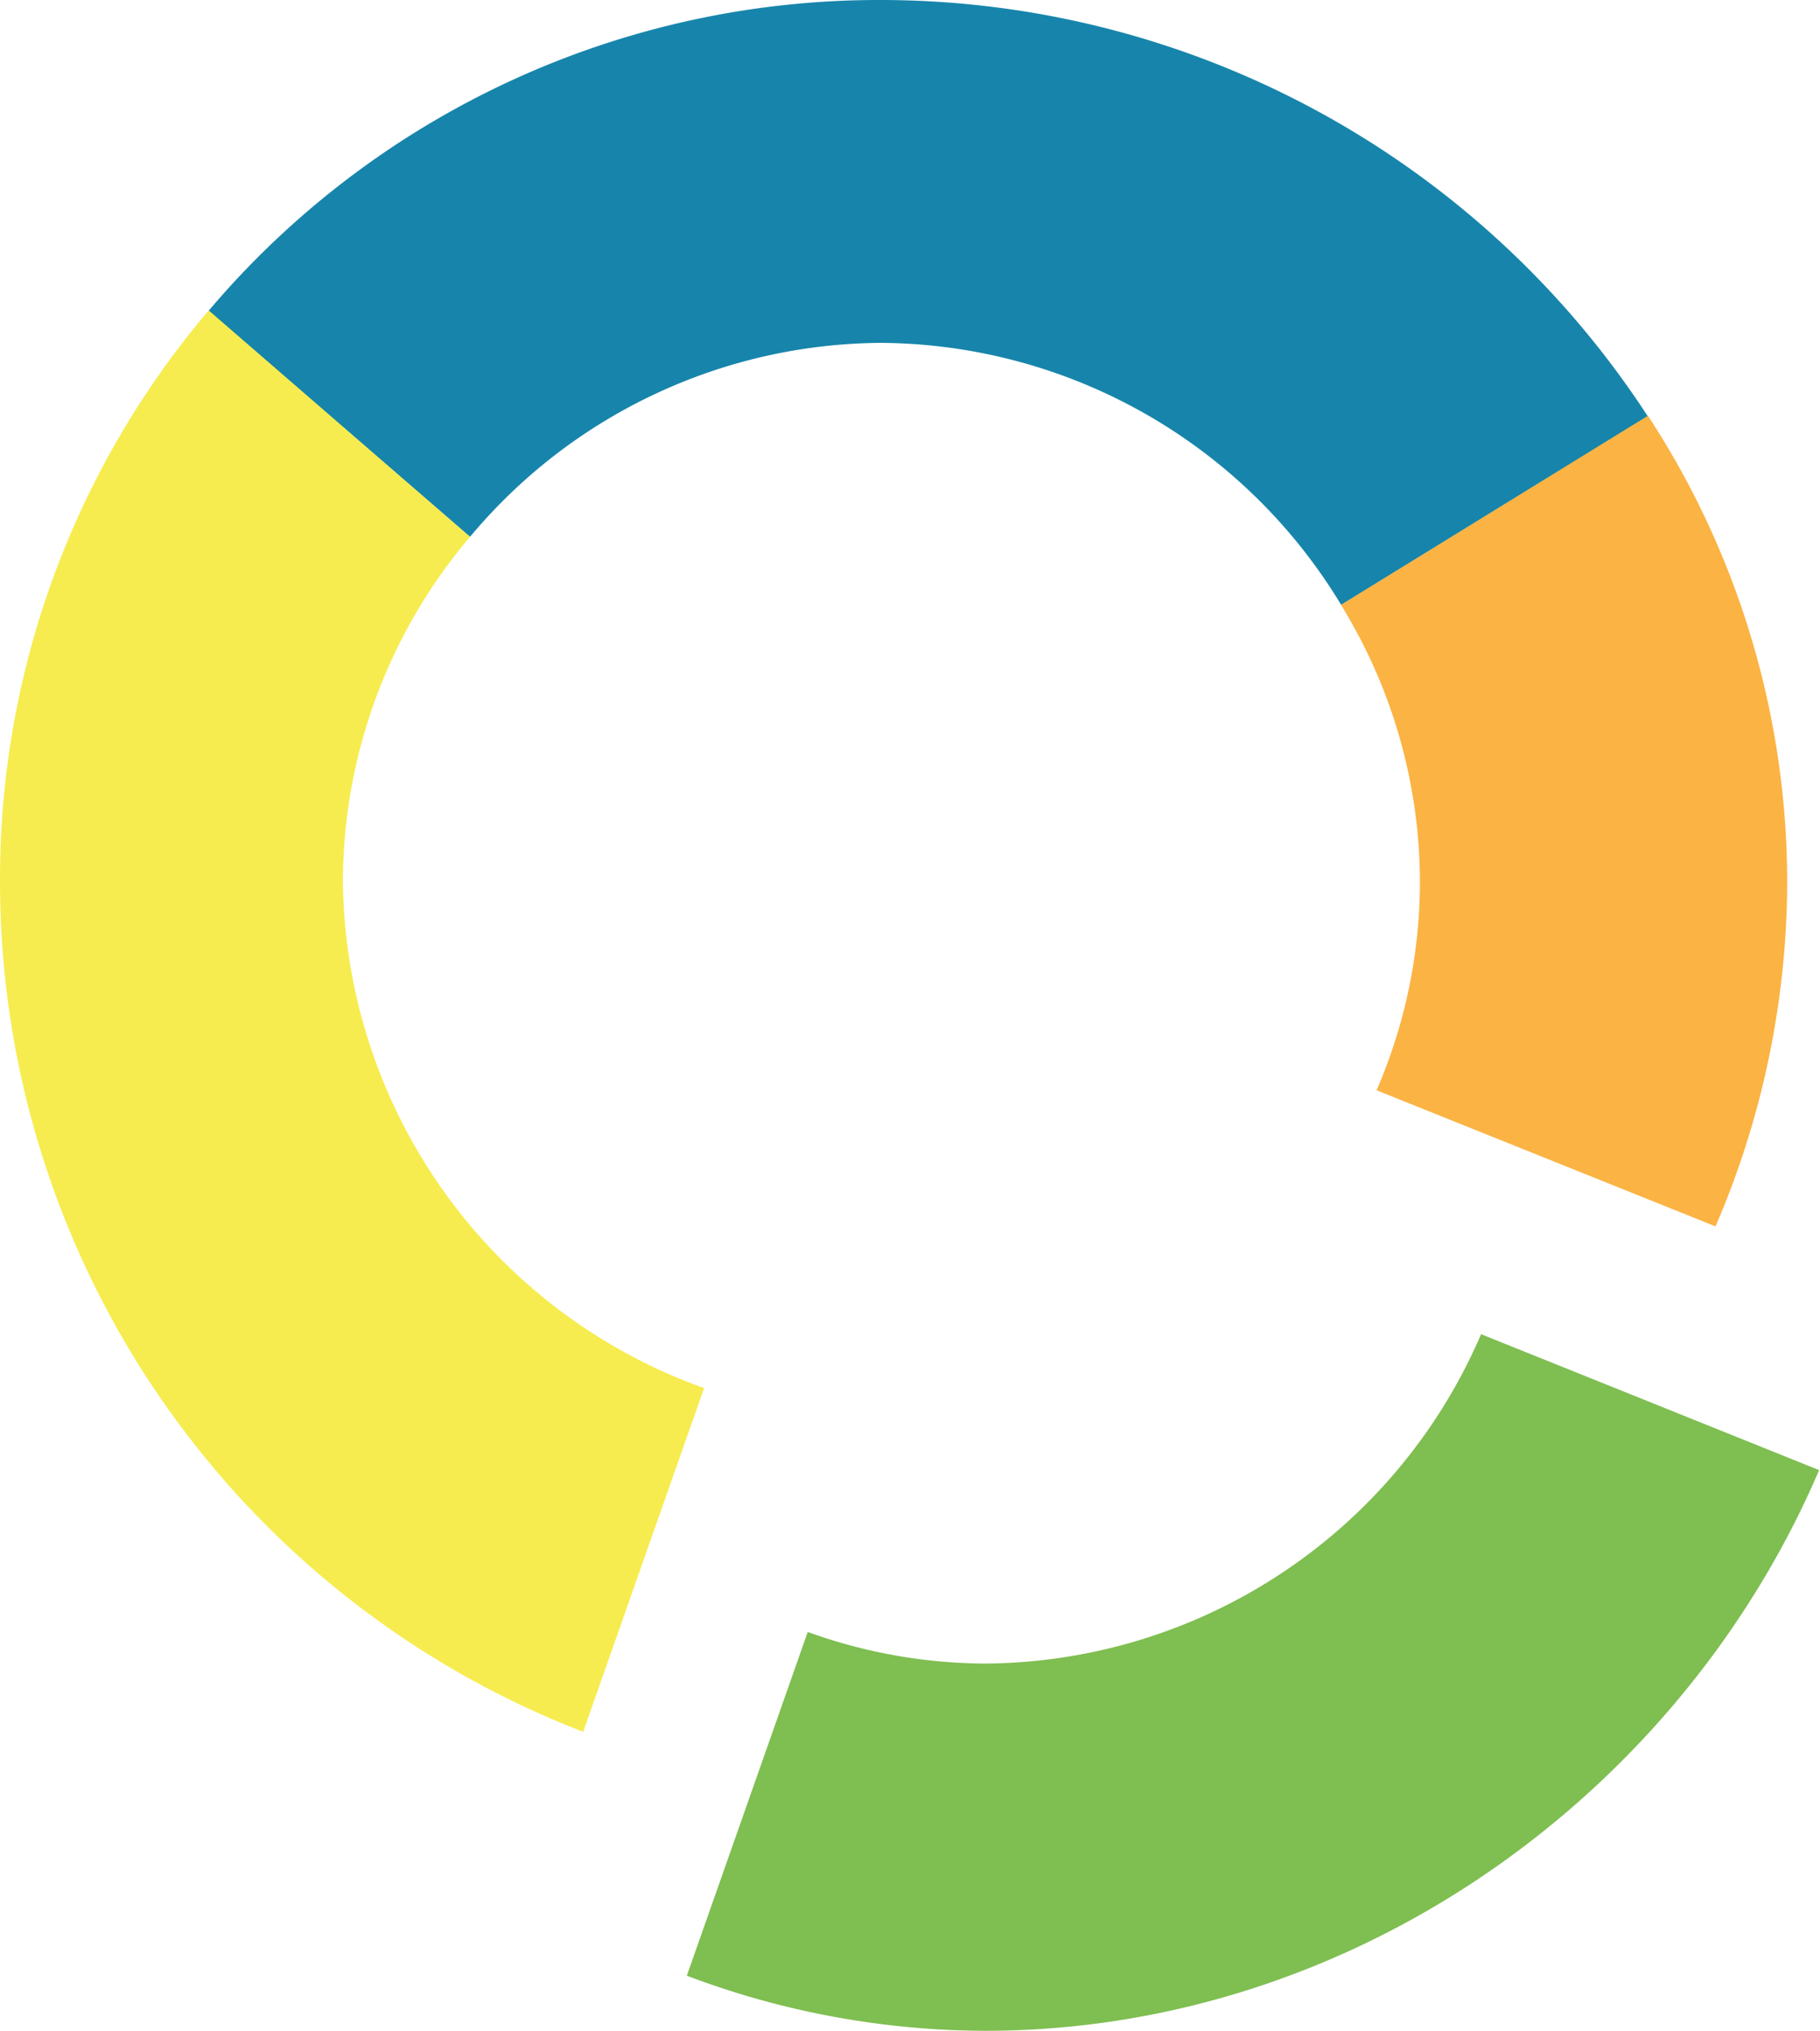
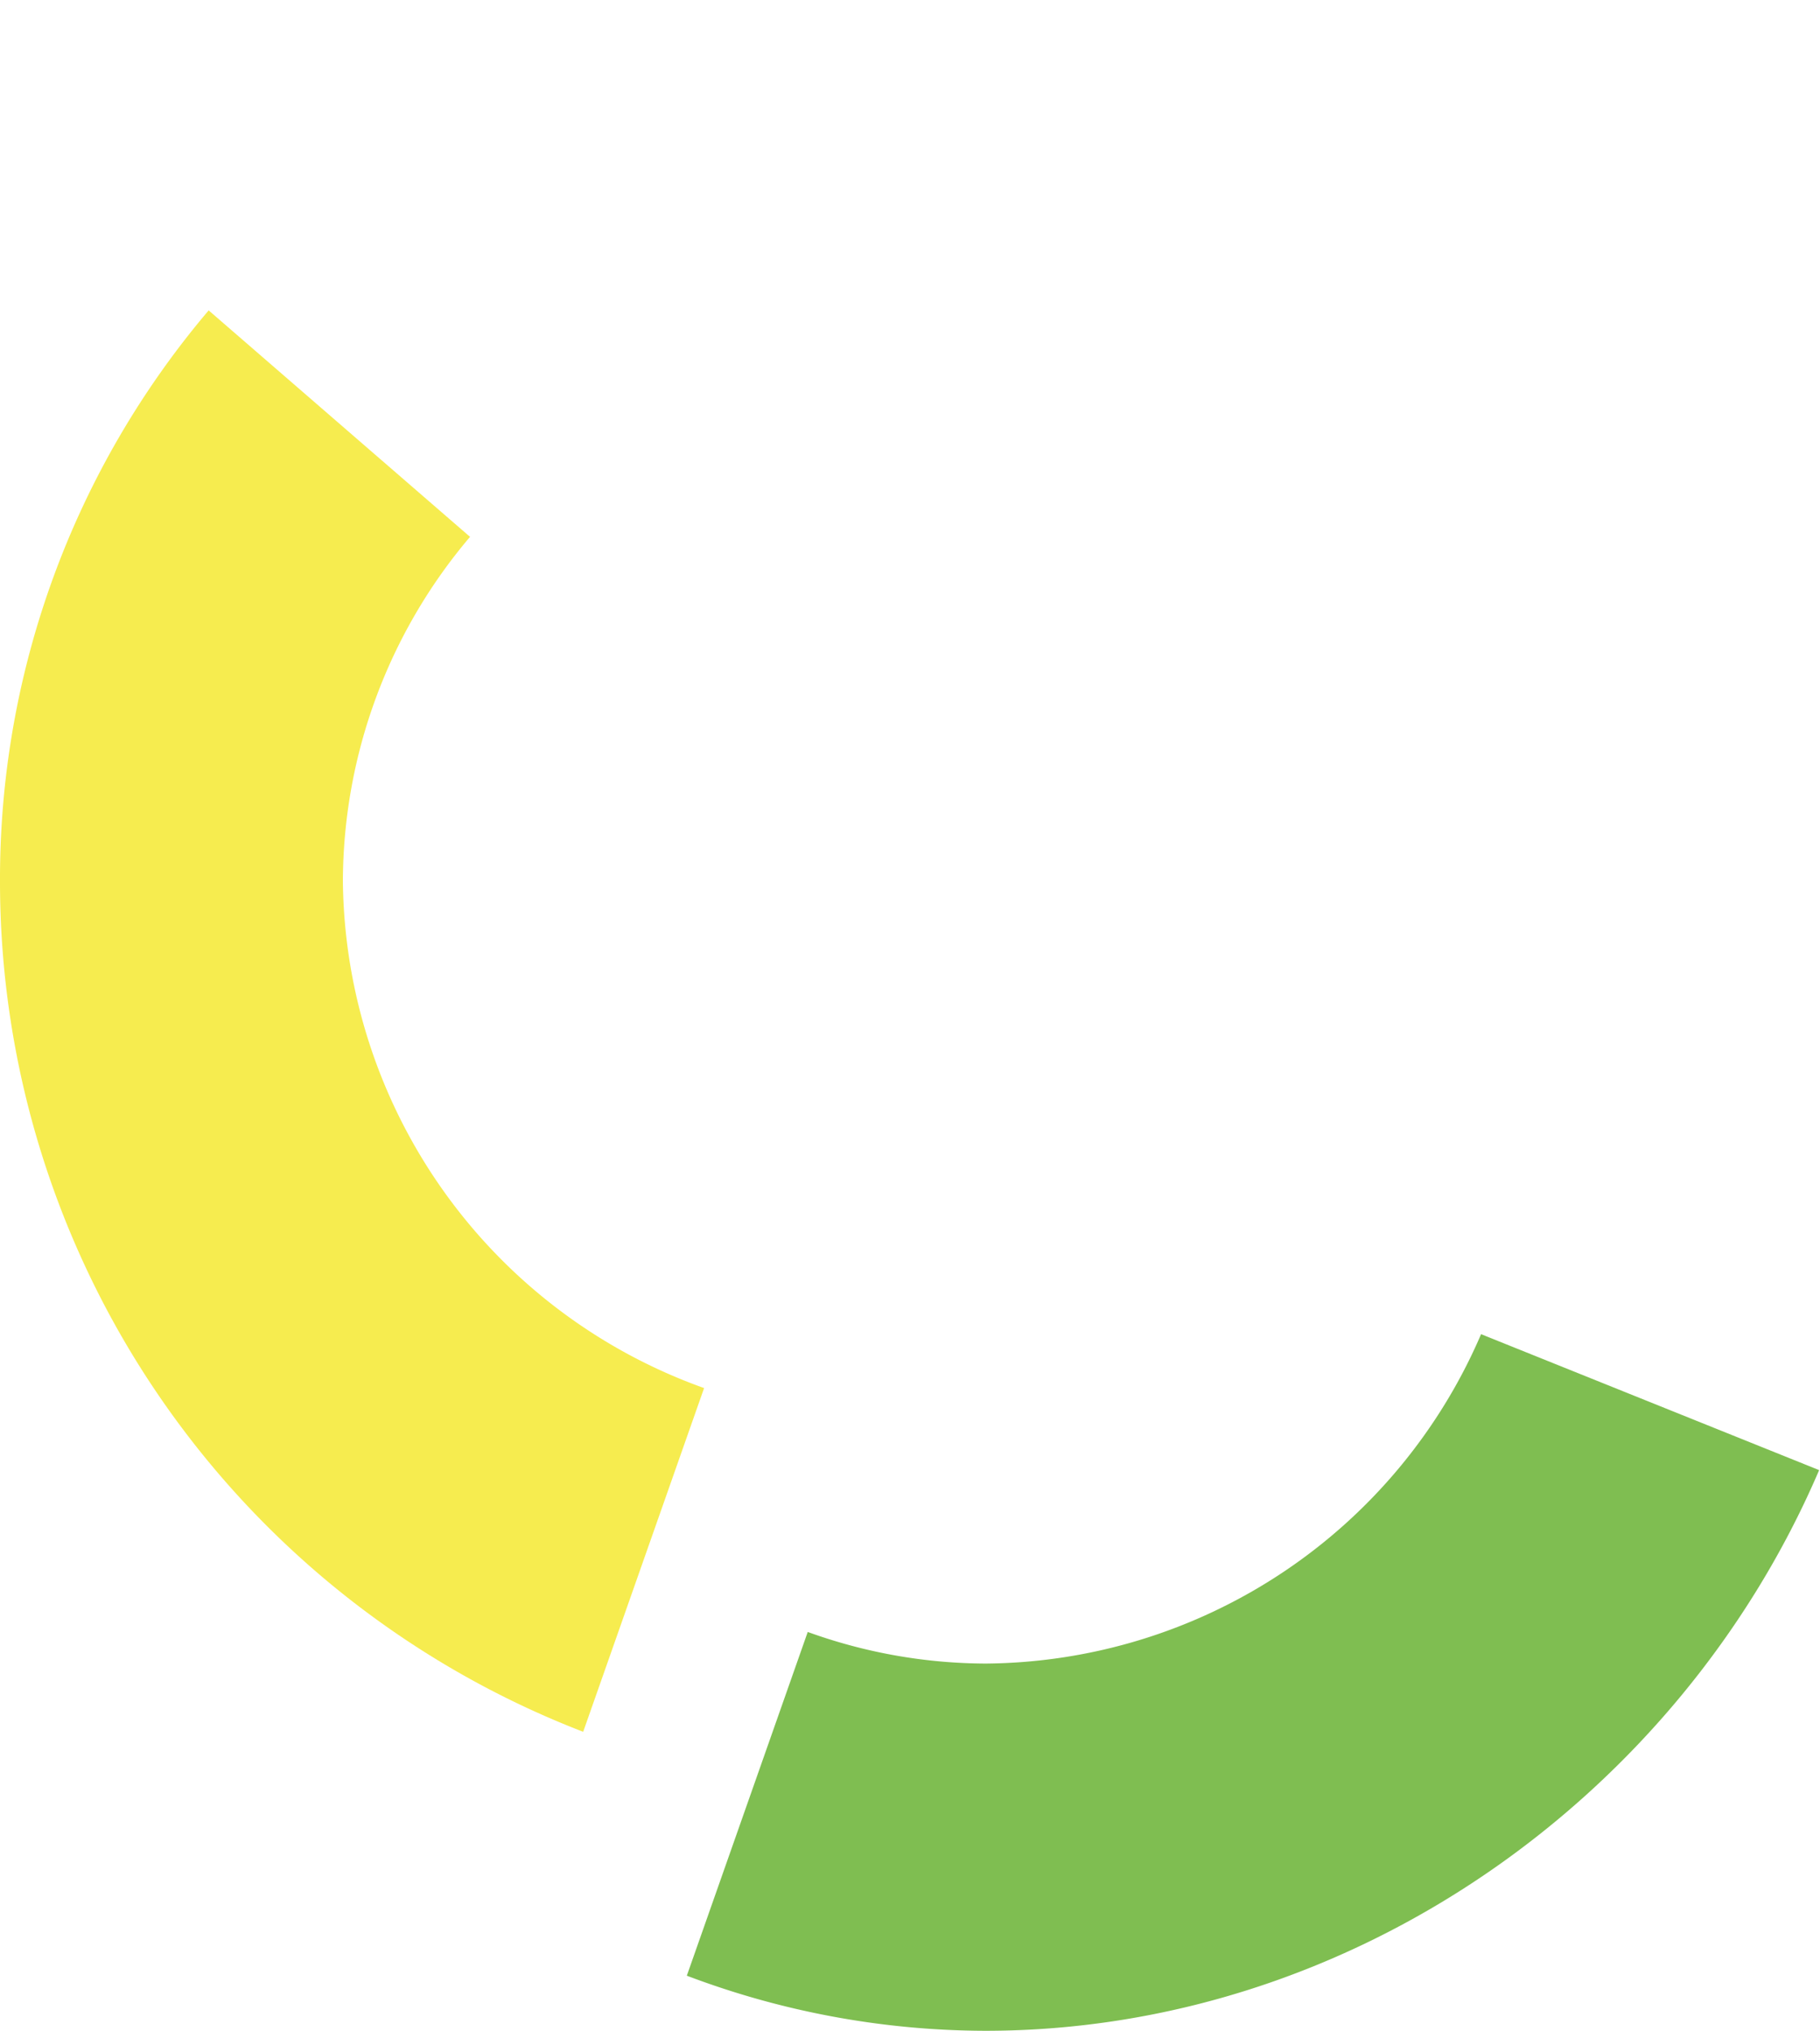
<svg xmlns="http://www.w3.org/2000/svg" id="Layer_1" data-name="Layer 1" viewBox="0 0 105.36 117.57">
  <defs>
    <style>.cls-1{fill:#1785ab;}.cls-2{fill:#7fbe51;}.cls-3{fill:#fbb343;}.cls-4{fill:#f6ec4f;}</style>
  </defs>
  <title>PartnerDataCircle</title>
  <g id="Layer_1-2" data-name="Layer 1">
-     <path class="cls-1" d="M51.46,22A31.35,31.35,0,0,1,78.08,37.17L95.83,26.25A53,53,0,0,0,51.46,2.15a50.79,50.79,0,0,0-38.95,18L27.65,33.23A31.22,31.22,0,0,1,51.46,22" transform="translate(-0.44 -2.15)" />
    <path class="cls-2" d="M86.18,79.39A31.48,31.48,0,0,1,57.51,98.46,30.52,30.52,0,0,1,47.2,96.63l-7,19.9a49.05,49.05,0,0,0,17.27,3.19c21.32,0,40.22-13.64,48.28-32.46Z" transform="translate(-0.44 -2.15)" />
-     <path class="cls-3" d="M82.64,53.17a30.43,30.43,0,0,1-2.51,12.1l19.62,7.88a50.56,50.56,0,0,0,4.15-20,49.35,49.35,0,0,0-8.06-26.93L78.07,37.17a30.64,30.64,0,0,1,4.57,16" transform="translate(-0.44 -2.15)" />
    <path class="cls-4" d="M20.29,53.17a30.93,30.93,0,0,1,7.36-19.94L12.52,20.12A50.84,50.84,0,0,0,.44,53.17a52.76,52.76,0,0,0,33.76,49.24l7-19.9A31.49,31.49,0,0,1,20.29,53.17" transform="translate(-0.44 -2.15)" />
  </g>
</svg>